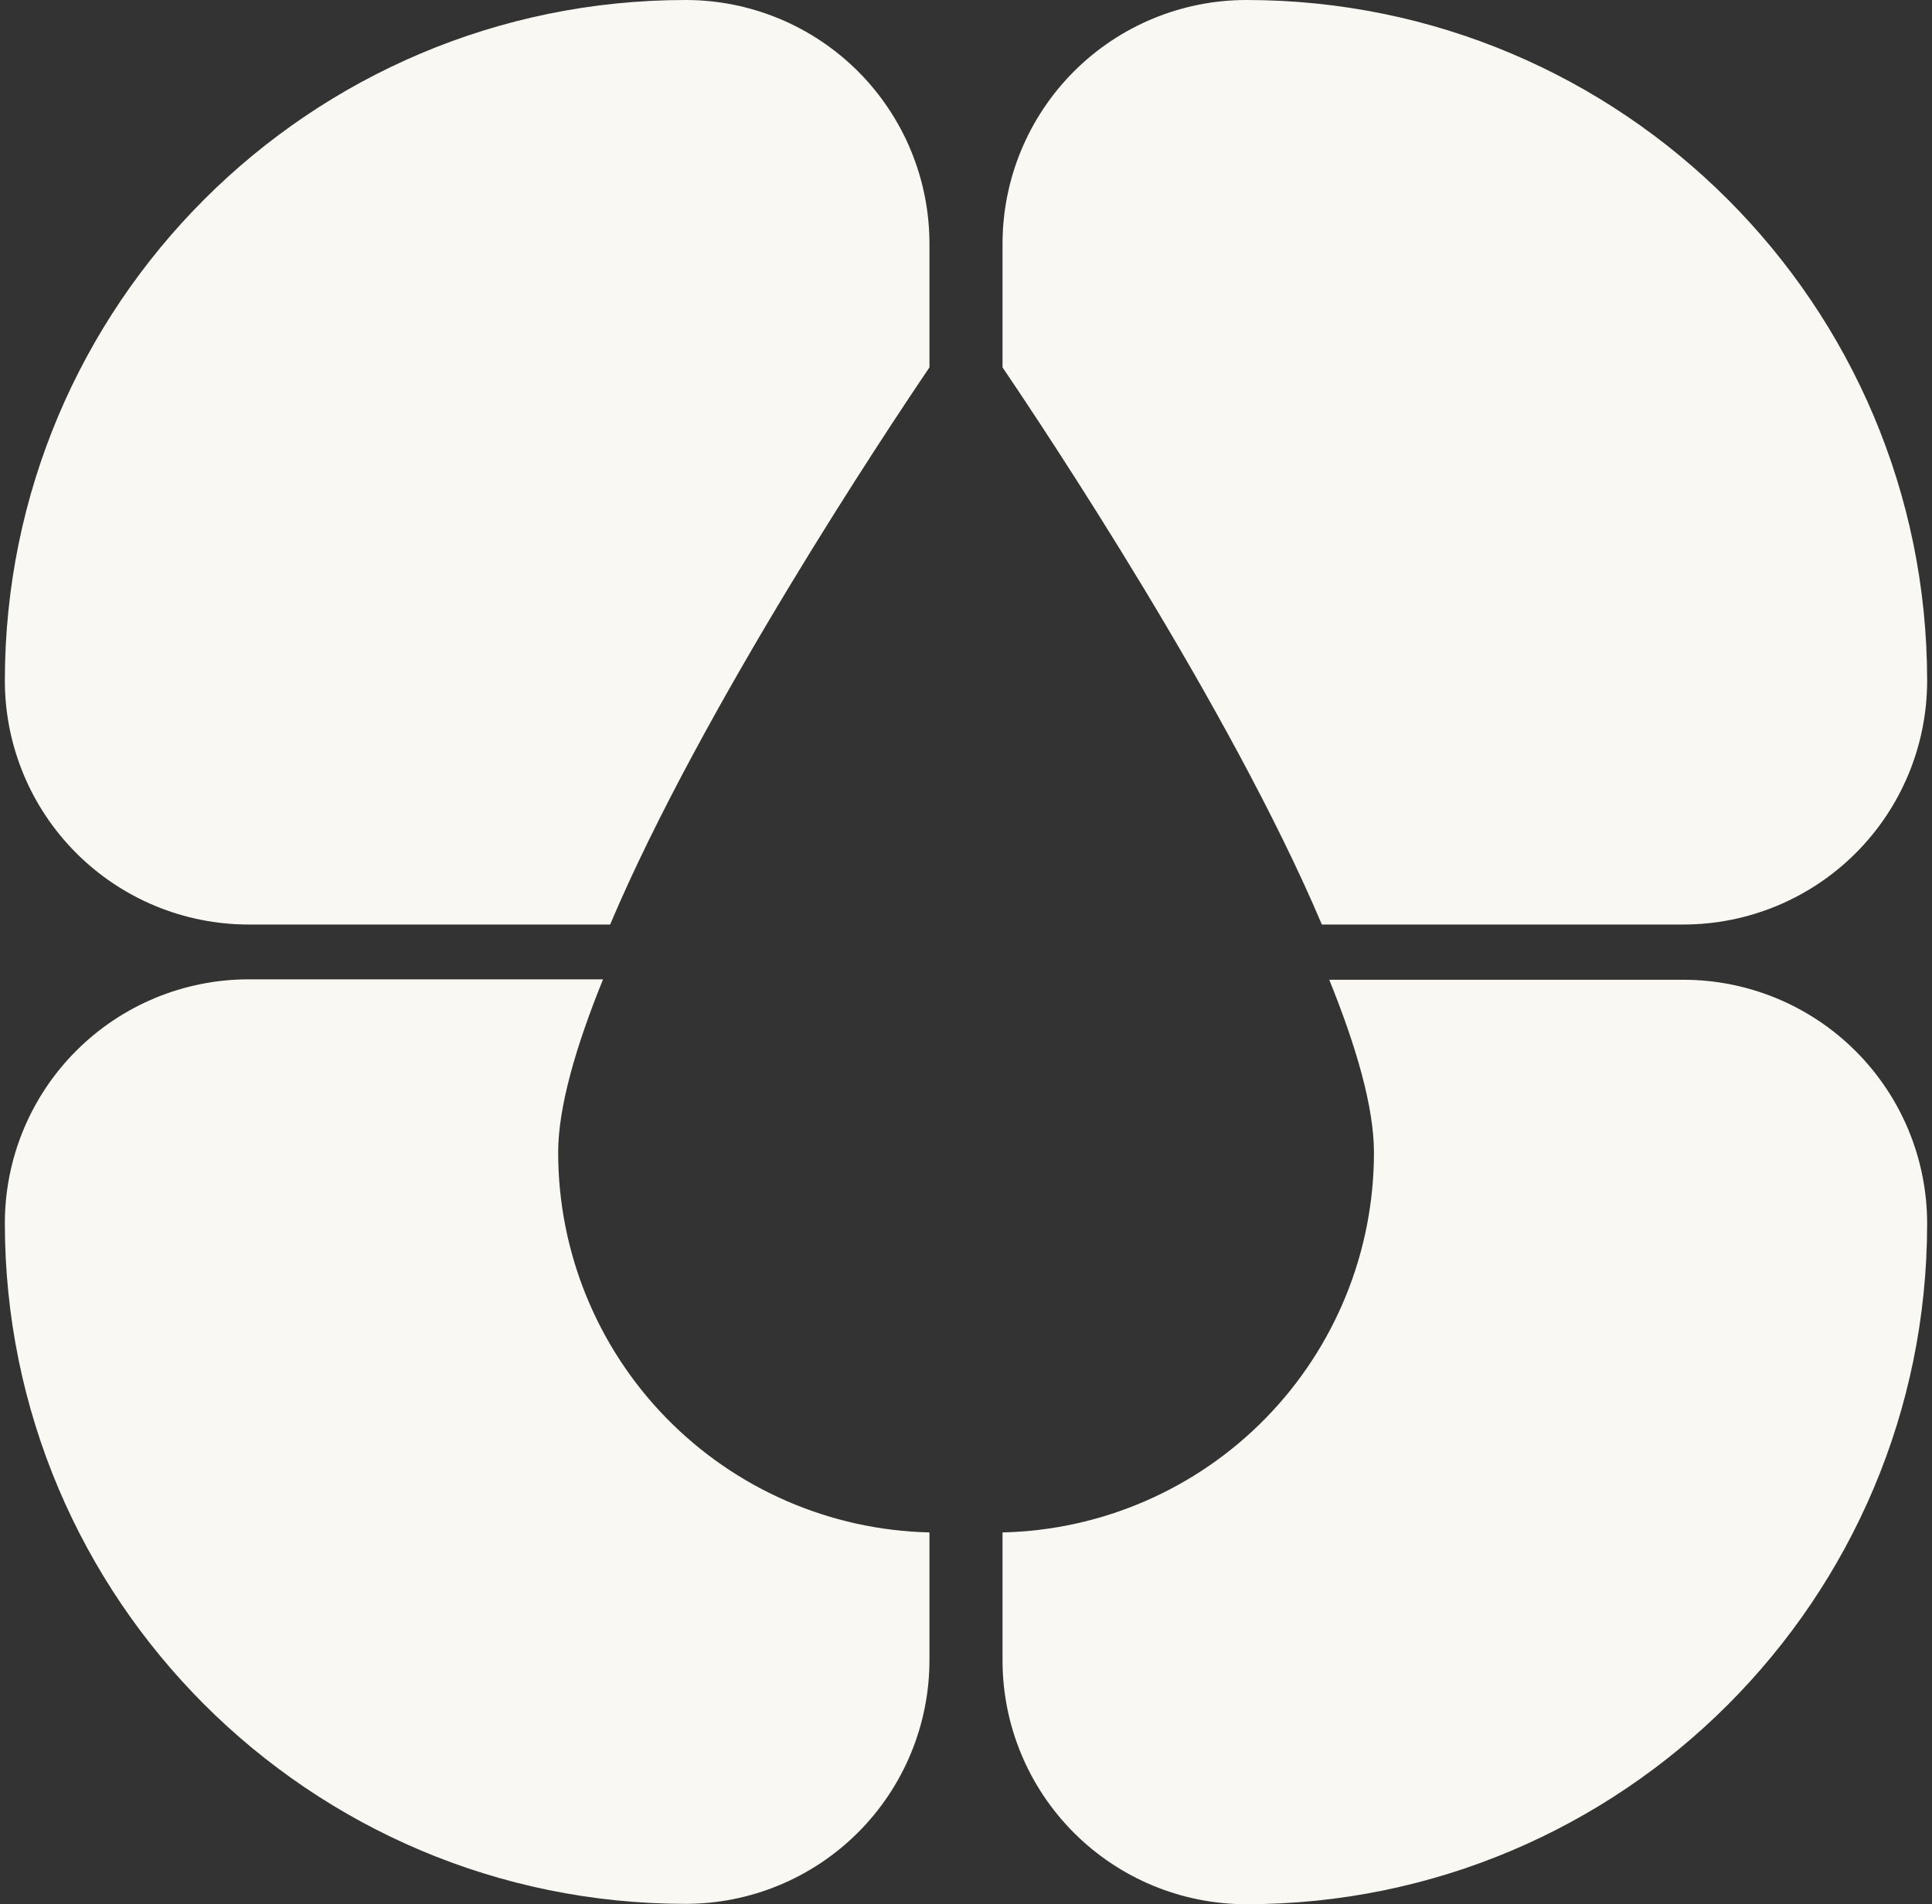
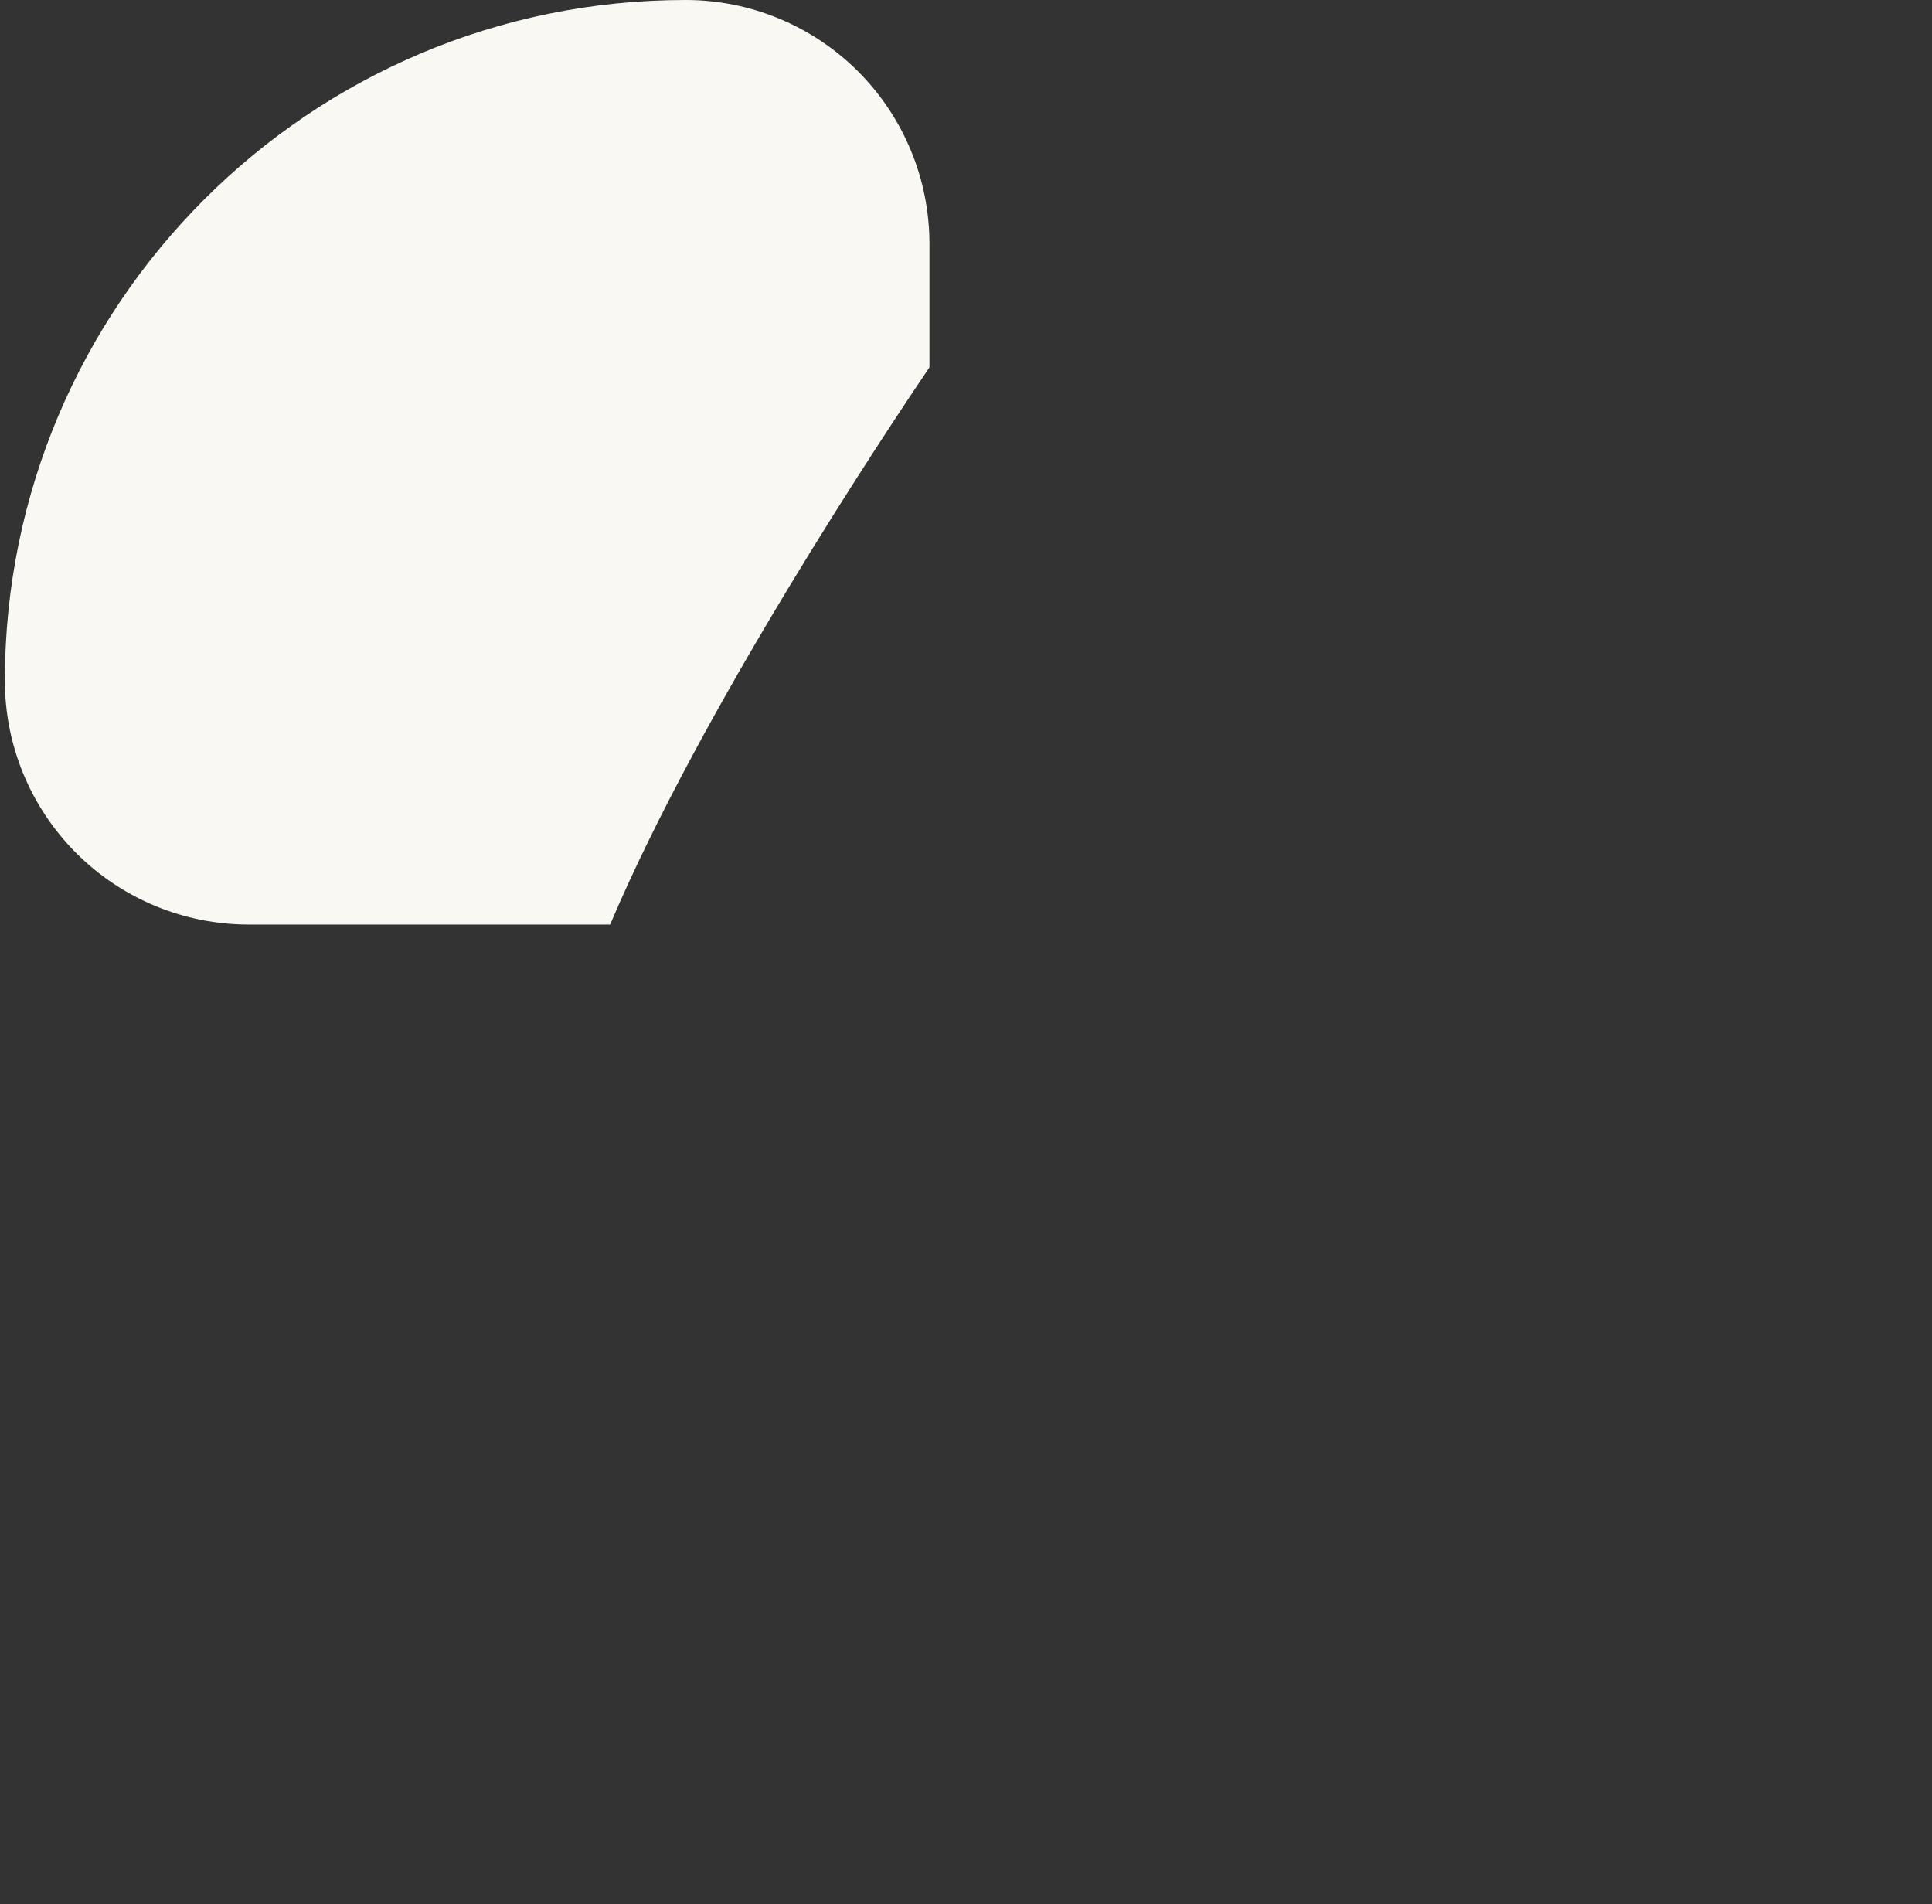
<svg xmlns="http://www.w3.org/2000/svg" width="140" height="138" viewBox="0 0 140 138" fill="none">
  <rect x="0" y="0" width="140" height="138" fill="#333333" stroke="none" />
-   <path d="M121.981 67.001C126.667 67 131.161 65.138 134.474 61.825C137.787 58.511 139.648 54.017 139.648 49.332C139.648 22.087 117.559 5.05088e-06 90.316 5.05088e-06C85.63 5.05088e-06 81.136 1.862 77.822 5.175C74.509 8.489 72.647 12.983 72.647 17.669V26.626C75.711 31.141 89.134 51.291 95.787 67.001H121.981Z" fill="#FAF8F2" />
  <path d="M67.352 17.669C67.352 15.349 66.896 13.051 66.008 10.908C65.12 8.764 63.819 6.816 62.179 5.175C60.538 3.535 58.59 2.233 56.447 1.345C54.303 0.457 52.006 -2.19014e-08 49.686 0C22.438 0 0.352 22.089 0.352 49.332C0.352 54.018 2.213 58.512 5.527 61.825C8.84 65.139 13.334 67.001 18.02 67.001H44.212C50.865 51.291 64.291 31.141 67.352 26.626V17.669Z" fill="#FAF8F2" />
-   <path d="M40.447 83.515C40.447 80.255 41.714 75.864 43.7 70.973H18.02C13.334 70.973 8.84 72.834 5.527 76.148C2.213 79.461 0.352 83.956 0.352 88.642C0.352 115.887 22.441 137.973 49.686 137.973C52.006 137.973 54.303 137.516 56.447 136.628C58.59 135.74 60.538 134.439 62.179 132.798C63.819 131.157 65.12 129.209 66.008 127.066C66.896 124.922 67.352 122.625 67.352 120.304V111.056C60.158 110.891 53.315 107.916 48.287 102.769C43.258 97.621 40.444 90.711 40.447 83.515Z" fill="#FAF8F2" />
-   <path d="M72.647 111.056V120.343C72.65 125.027 74.513 129.518 77.827 132.829C81.14 136.14 85.632 138 90.316 138C117.561 138 139.648 115.911 139.648 88.668C139.647 83.983 137.784 79.49 134.471 76.178C131.158 72.865 126.664 71.004 121.979 71.004H96.322C98.302 75.883 99.562 80.265 99.562 83.52C99.564 90.716 96.748 97.628 91.718 102.774C86.687 107.921 79.842 110.894 72.647 111.056Z" fill="#FAF8F2" />
</svg>